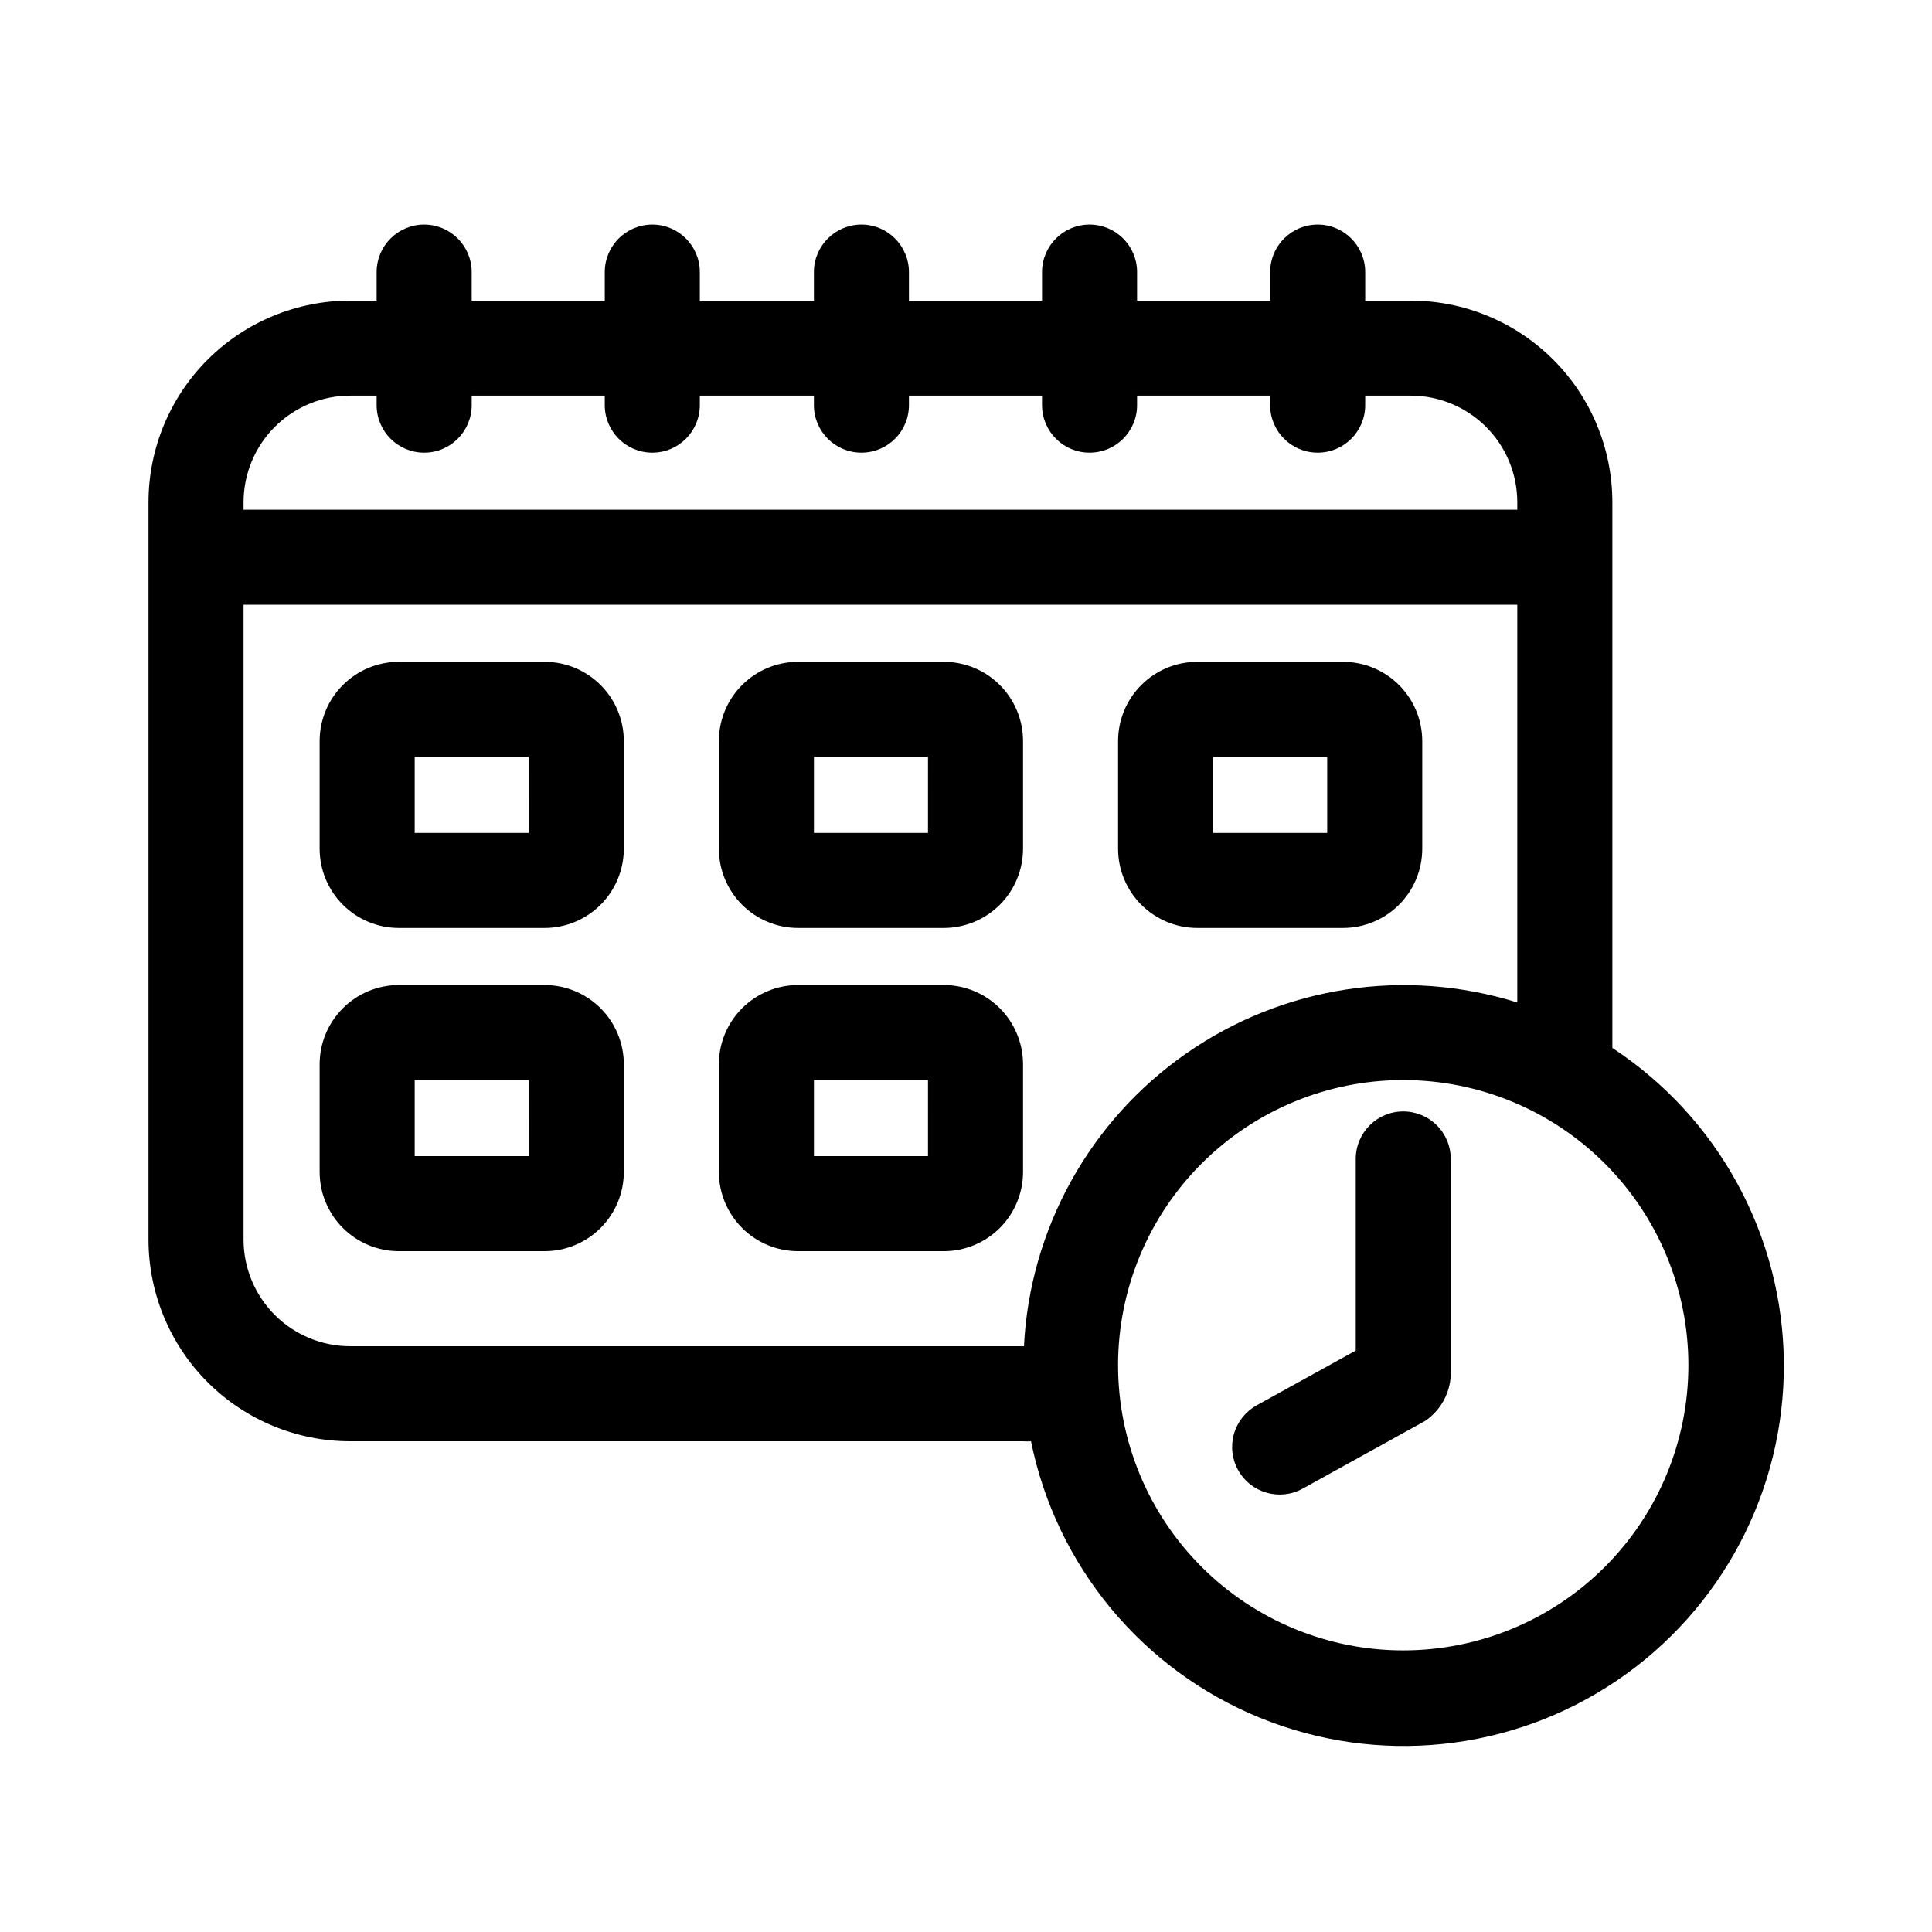
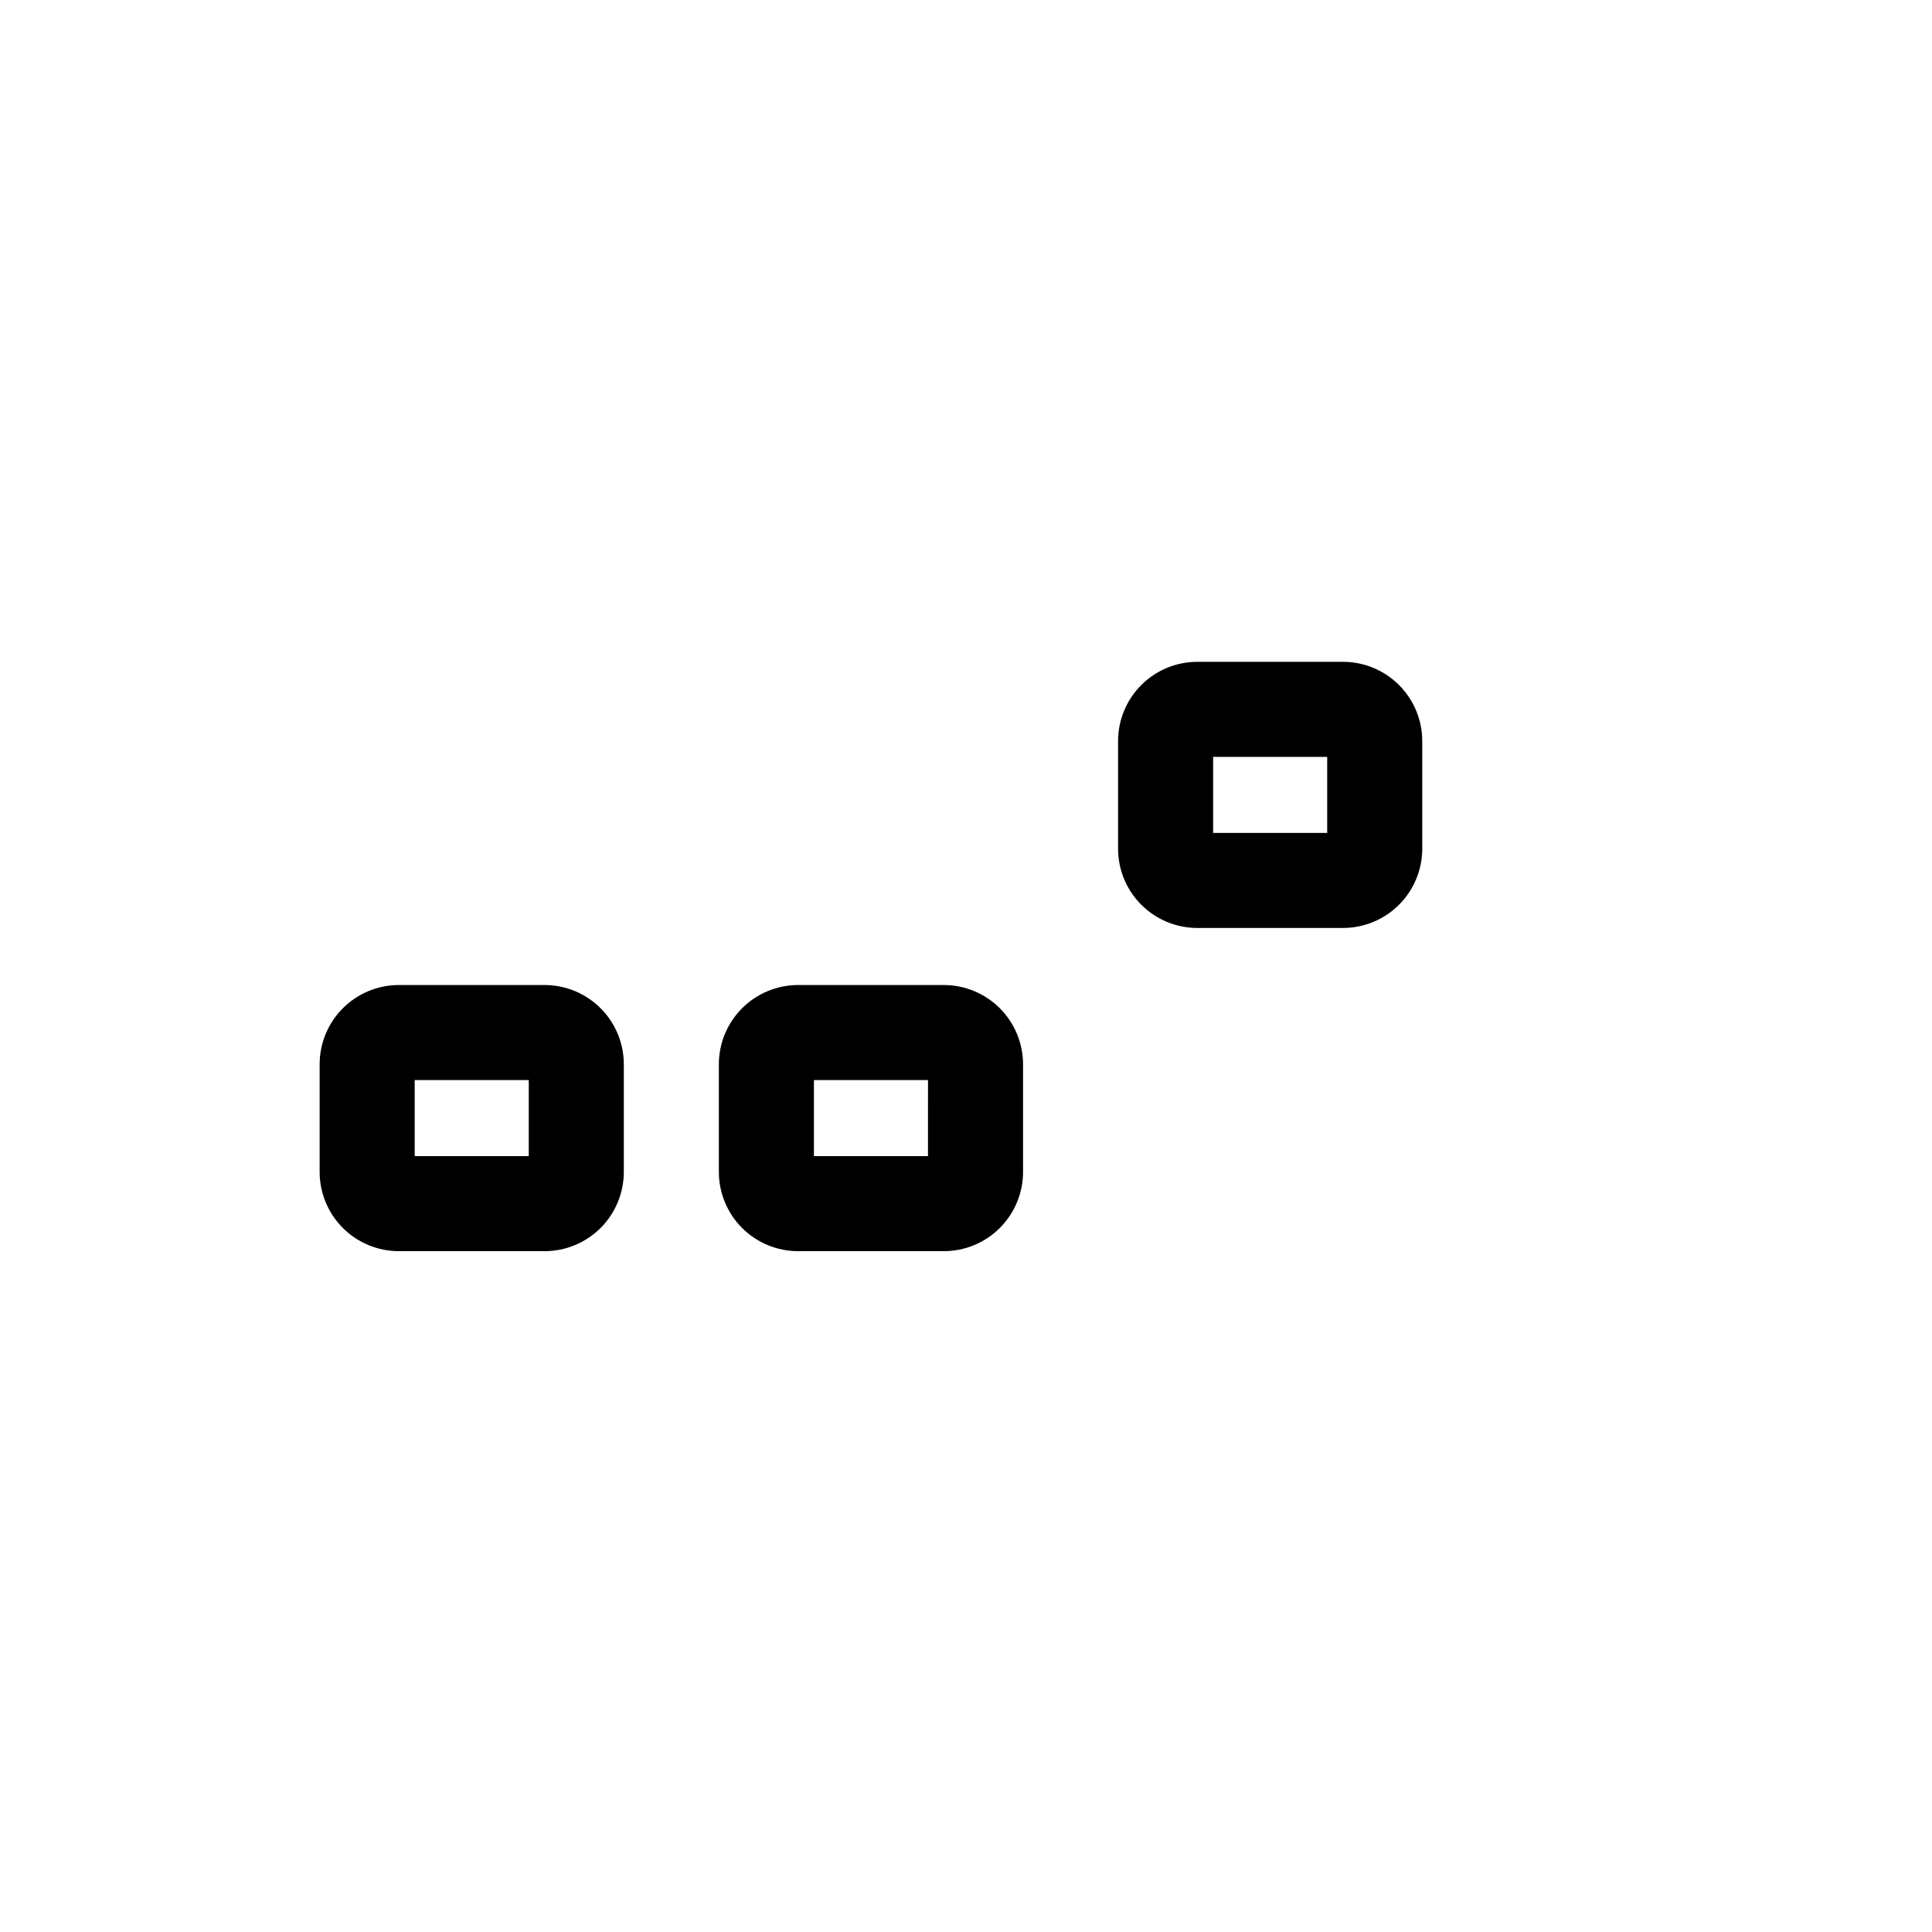
<svg xmlns="http://www.w3.org/2000/svg" fill="#000000" width="800px" height="800px" version="1.1" viewBox="144 144 512 512">
  <g>
-     <path d="m288.36 319.39h-38.695c-5.555 0.012-10.875 2.223-14.805 6.152-3.926 3.926-6.141 9.25-6.152 14.805v28.617c0.012 5.555 2.227 10.875 6.152 14.805 3.93 3.926 9.25 6.141 14.805 6.152h38.695c5.555-0.012 10.875-2.227 14.805-6.152 3.926-3.93 6.141-9.25 6.152-14.805v-28.617c-0.012-5.555-2.227-10.879-6.152-14.805-3.93-3.93-9.25-6.141-14.805-6.152zm-4.234 45.34h-30.227v-20.152h30.23z" />
-     <path d="m394.16 319.39h-38.695c-5.555 0.012-10.875 2.223-14.805 6.152-3.926 3.926-6.141 9.25-6.152 14.805v28.617c0.012 5.555 2.227 10.875 6.152 14.805 3.93 3.926 9.25 6.141 14.805 6.152h38.695c5.551-0.012 10.875-2.227 14.805-6.152 3.926-3.93 6.137-9.25 6.152-14.805v-28.617c-0.016-5.555-2.227-10.879-6.152-14.805-3.93-3.93-9.254-6.141-14.805-6.152zm-4.234 45.34h-30.227v-20.152h30.23z" />
    <path d="m288.36 405.04h-38.695c-5.555 0.016-10.875 2.227-14.805 6.156-3.926 3.926-6.141 9.25-6.152 14.805v28.617c0.012 5.551 2.227 10.875 6.152 14.805 3.93 3.926 9.25 6.137 14.805 6.152h38.695c5.555-0.016 10.875-2.227 14.805-6.152 3.926-3.93 6.141-9.254 6.152-14.805v-28.617c-0.012-5.555-2.227-10.879-6.152-14.805-3.93-3.93-9.25-6.141-14.805-6.156zm-4.234 45.344h-30.227v-20.152h30.23z" />
    <path d="m394.16 405.04h-38.695c-5.555 0.016-10.875 2.227-14.805 6.156-3.926 3.926-6.141 9.25-6.152 14.805v28.617c0.012 5.551 2.227 10.875 6.152 14.805 3.93 3.926 9.25 6.137 14.805 6.152h38.695c5.551-0.016 10.875-2.227 14.805-6.152 3.926-3.93 6.137-9.254 6.152-14.805v-28.617c-0.016-5.555-2.227-10.879-6.152-14.805-3.93-3.93-9.254-6.141-14.805-6.156zm-4.234 45.344h-30.227v-20.152h30.23z" />
    <path d="m461.26 389.92h38.691c5.555-0.012 10.879-2.227 14.805-6.152 3.93-3.93 6.141-9.25 6.156-14.805v-28.617c-0.016-5.555-2.227-10.879-6.156-14.805-3.926-3.93-9.25-6.141-14.805-6.152h-38.691c-5.555 0.012-10.879 2.223-14.805 6.152-3.93 3.926-6.141 9.25-6.152 14.805v28.617c0.012 5.555 2.223 10.875 6.152 14.805 3.926 3.926 9.25 6.141 14.805 6.152zm4.231-45.344h30.23v20.152h-30.23z" />
-     <path d="m515.88 438.54c-6.957 0-12.594 5.641-12.594 12.598v50.781l-26.25 14.508v0.004c-2.926 1.617-5.09 4.328-6.016 7.543-0.926 3.211-0.539 6.66 1.078 9.586 3.367 6.094 11.035 8.305 17.129 4.938l32.445-17.938c4.07-2.754 6.594-7.277 6.801-12.191v-57.23c0-3.344-1.324-6.547-3.688-8.906-2.363-2.363-5.566-3.691-8.906-3.691z" />
-     <path d="m571.29 421.71v-144.74c-0.039-14.16-5.695-27.727-15.727-37.719s-23.617-15.598-37.777-15.586h-11.992v-7.555c0-6.957-5.637-12.598-12.594-12.598s-12.594 5.641-12.594 12.598v7.555h-35.27v-7.555c0-6.957-5.637-12.598-12.594-12.598-6.957 0-12.594 5.641-12.594 12.598v7.555h-35.27v-7.555c0-6.957-5.637-12.598-12.594-12.598-6.957 0-12.594 5.641-12.594 12.598v7.555h-30.23v-7.555c0-6.957-5.641-12.598-12.594-12.598-6.957 0-12.598 5.641-12.598 12.598v7.555h-35.266v-7.555c0-6.957-5.641-12.598-12.594-12.598-6.957 0-12.598 5.641-12.598 12.598v7.555h-6.953c-14.156-0.012-27.746 5.594-37.773 15.586-10.031 9.992-15.688 23.559-15.73 37.719v195.68c0.043 14.16 5.699 27.723 15.73 37.719 10.027 9.992 23.617 15.598 37.773 15.582h178.25c0.703 0.051 1.41 0.051 2.117 0 6.691 33.023 29.441 60.512 60.629 73.258 31.188 12.75 66.684 9.066 94.59-9.816 27.902-18.879 44.523-50.457 44.293-84.148-0.23-33.691-17.285-65.035-45.449-83.531zm-334.43-172.86h6.953v2.519c0 6.957 5.641 12.594 12.598 12.594 6.953 0 12.594-5.637 12.594-12.594v-2.519h35.266v2.519c0 6.957 5.641 12.594 12.598 12.594 6.953 0 12.594-5.637 12.594-12.594v-2.519h30.23v2.519c0 6.957 5.637 12.594 12.594 12.594 6.957 0 12.594-5.637 12.594-12.594v-2.519h35.266v2.519h0.004c0 6.957 5.637 12.594 12.594 12.594 6.957 0 12.594-5.637 12.594-12.594v-2.519h35.266v2.519h0.004c0 6.957 5.637 12.594 12.594 12.594s12.594-5.637 12.594-12.594v-2.519h11.992c7.481-0.012 14.656 2.938 19.965 8.207s8.309 12.426 8.348 19.906v2.117h-337.55v-2.117c0.039-7.481 3.043-14.637 8.348-19.906 5.309-5.269 12.488-8.219 19.965-8.207zm0 251.91c-7.477 0.012-14.656-2.938-19.965-8.207-5.305-5.269-8.309-12.43-8.348-19.906v-168.38h337.55v105.4c-29.746-9.312-62.129-4.336-87.703 13.484-25.578 17.82-41.465 46.473-43.035 77.605zm279.01 80.609c-20.043 0-39.266-7.965-53.438-22.137s-22.133-33.395-22.133-53.438 7.961-39.262 22.133-53.434c14.172-14.176 33.395-22.137 53.438-22.137s39.266 7.961 53.438 22.137c14.172 14.172 22.133 33.391 22.133 53.434s-7.961 39.266-22.133 53.438-33.395 22.137-53.438 22.137z" />
  </g>
</svg>